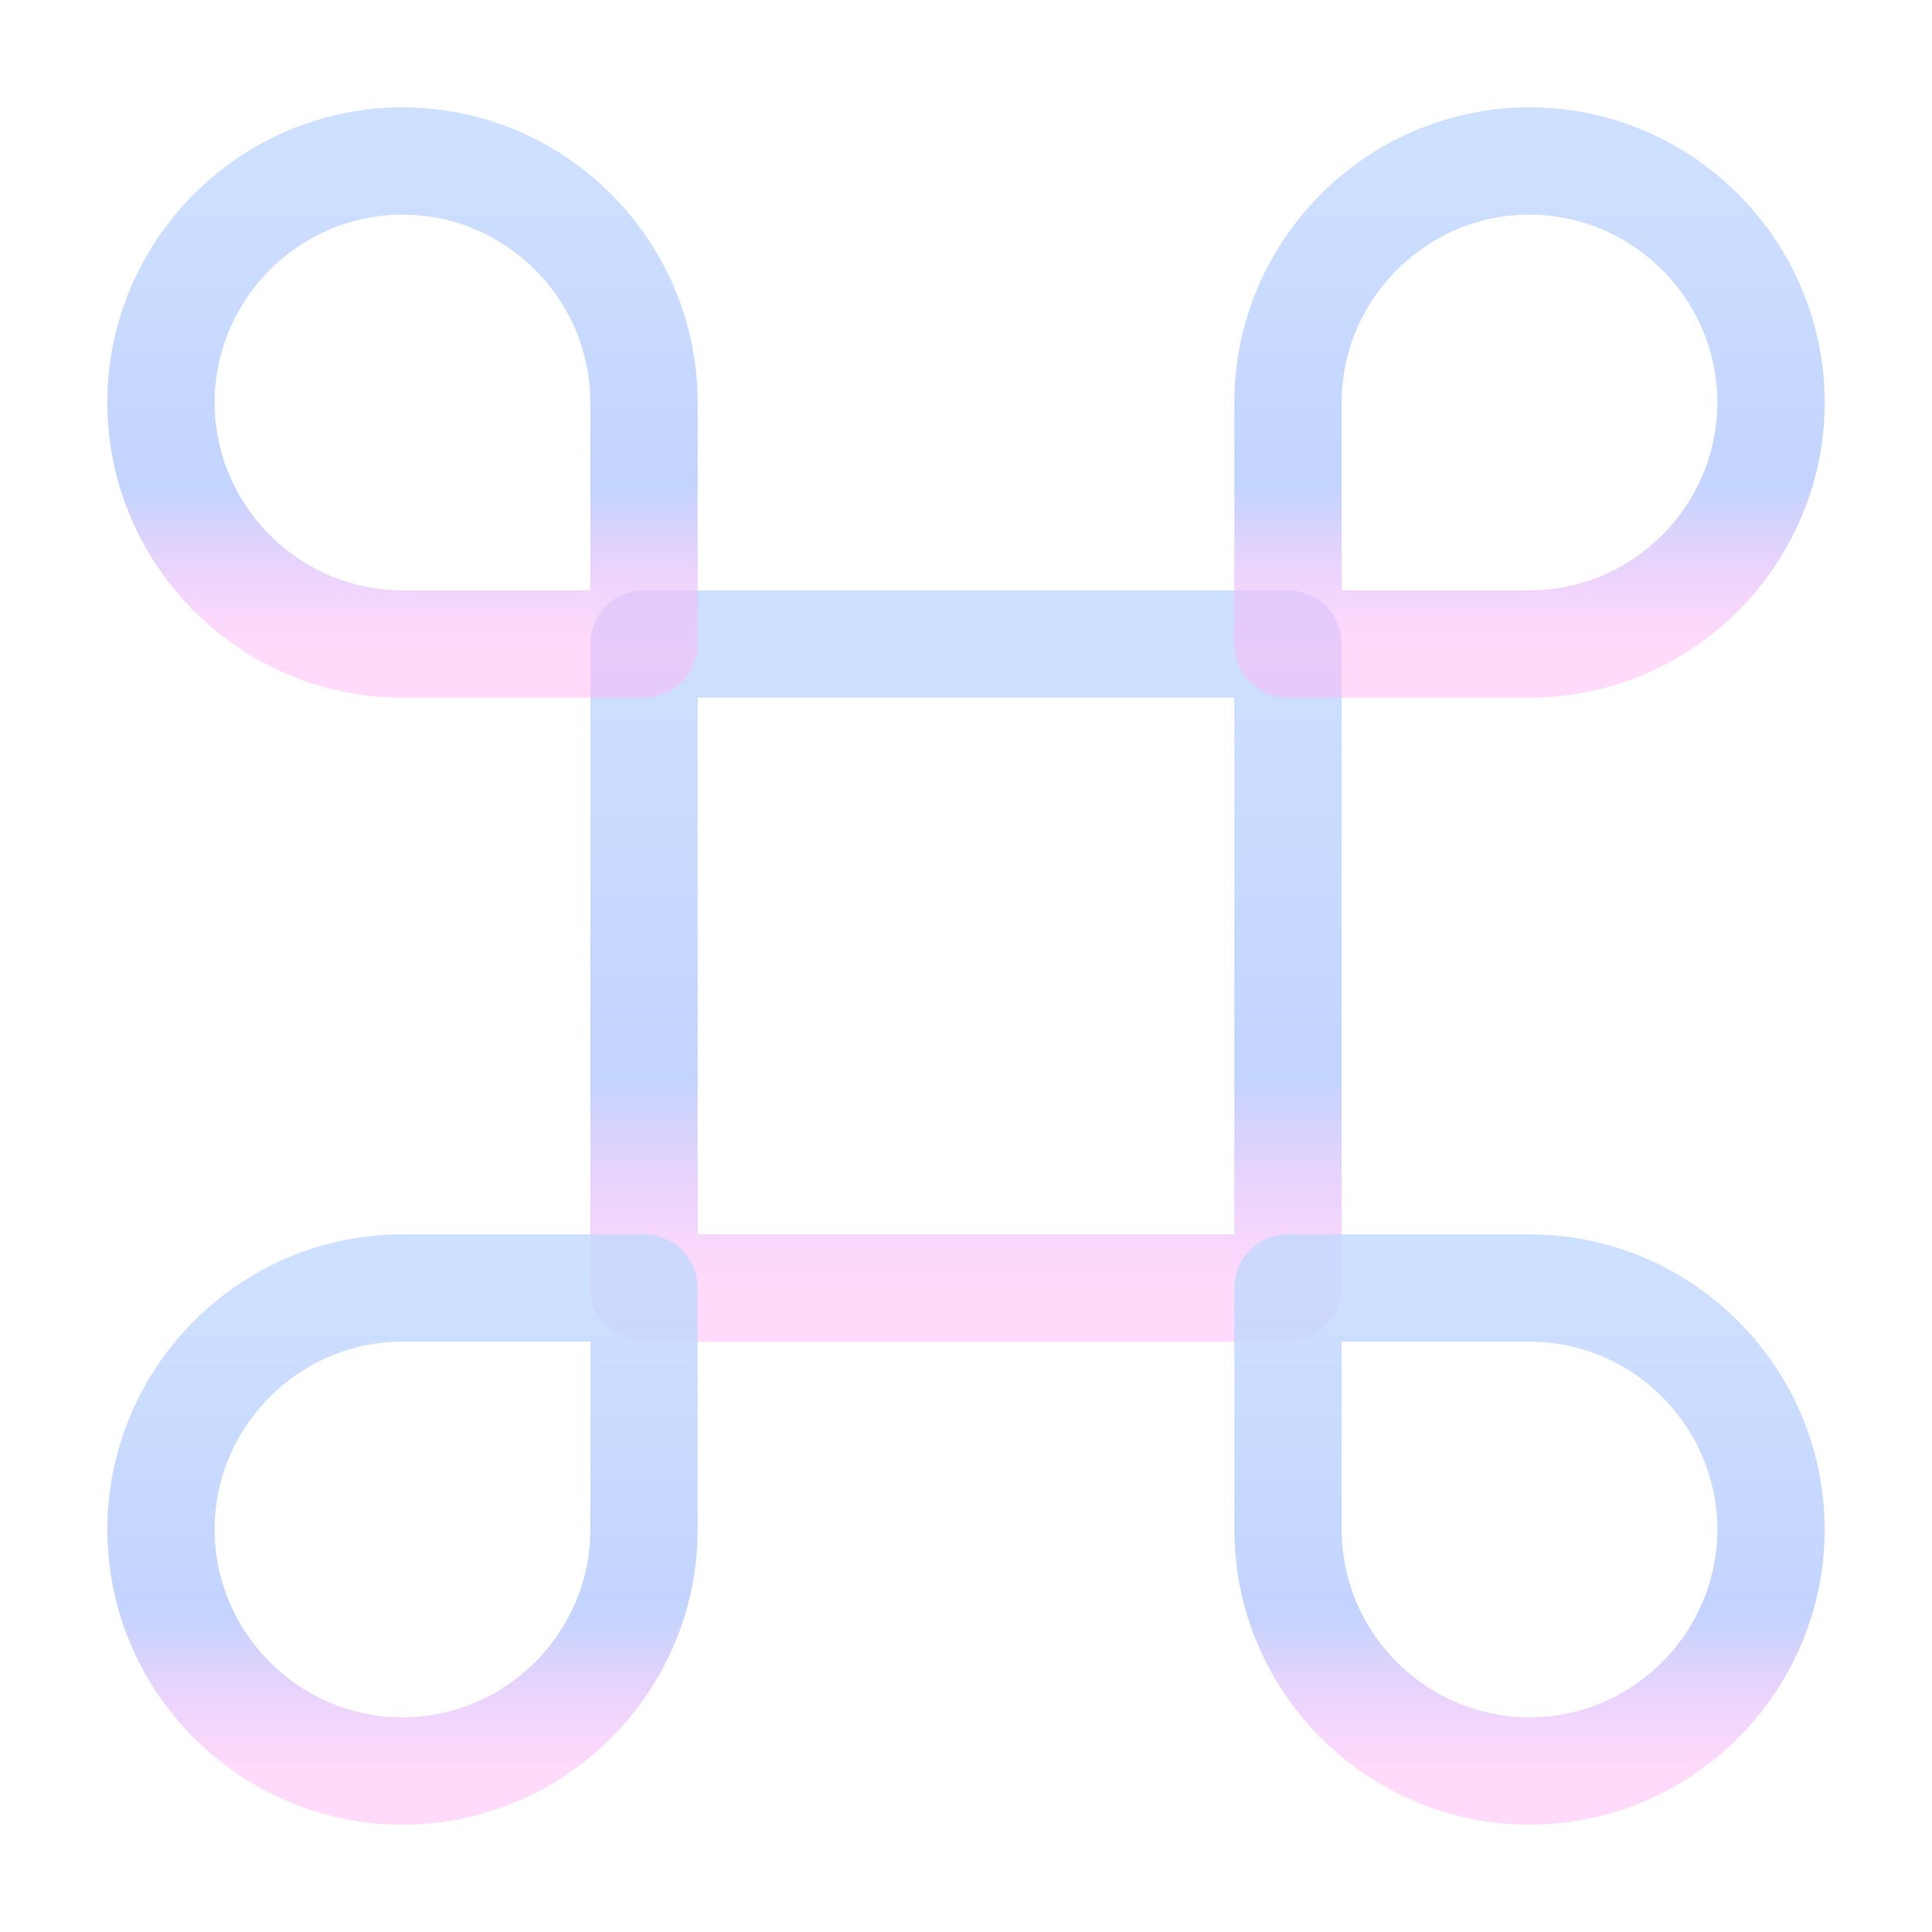
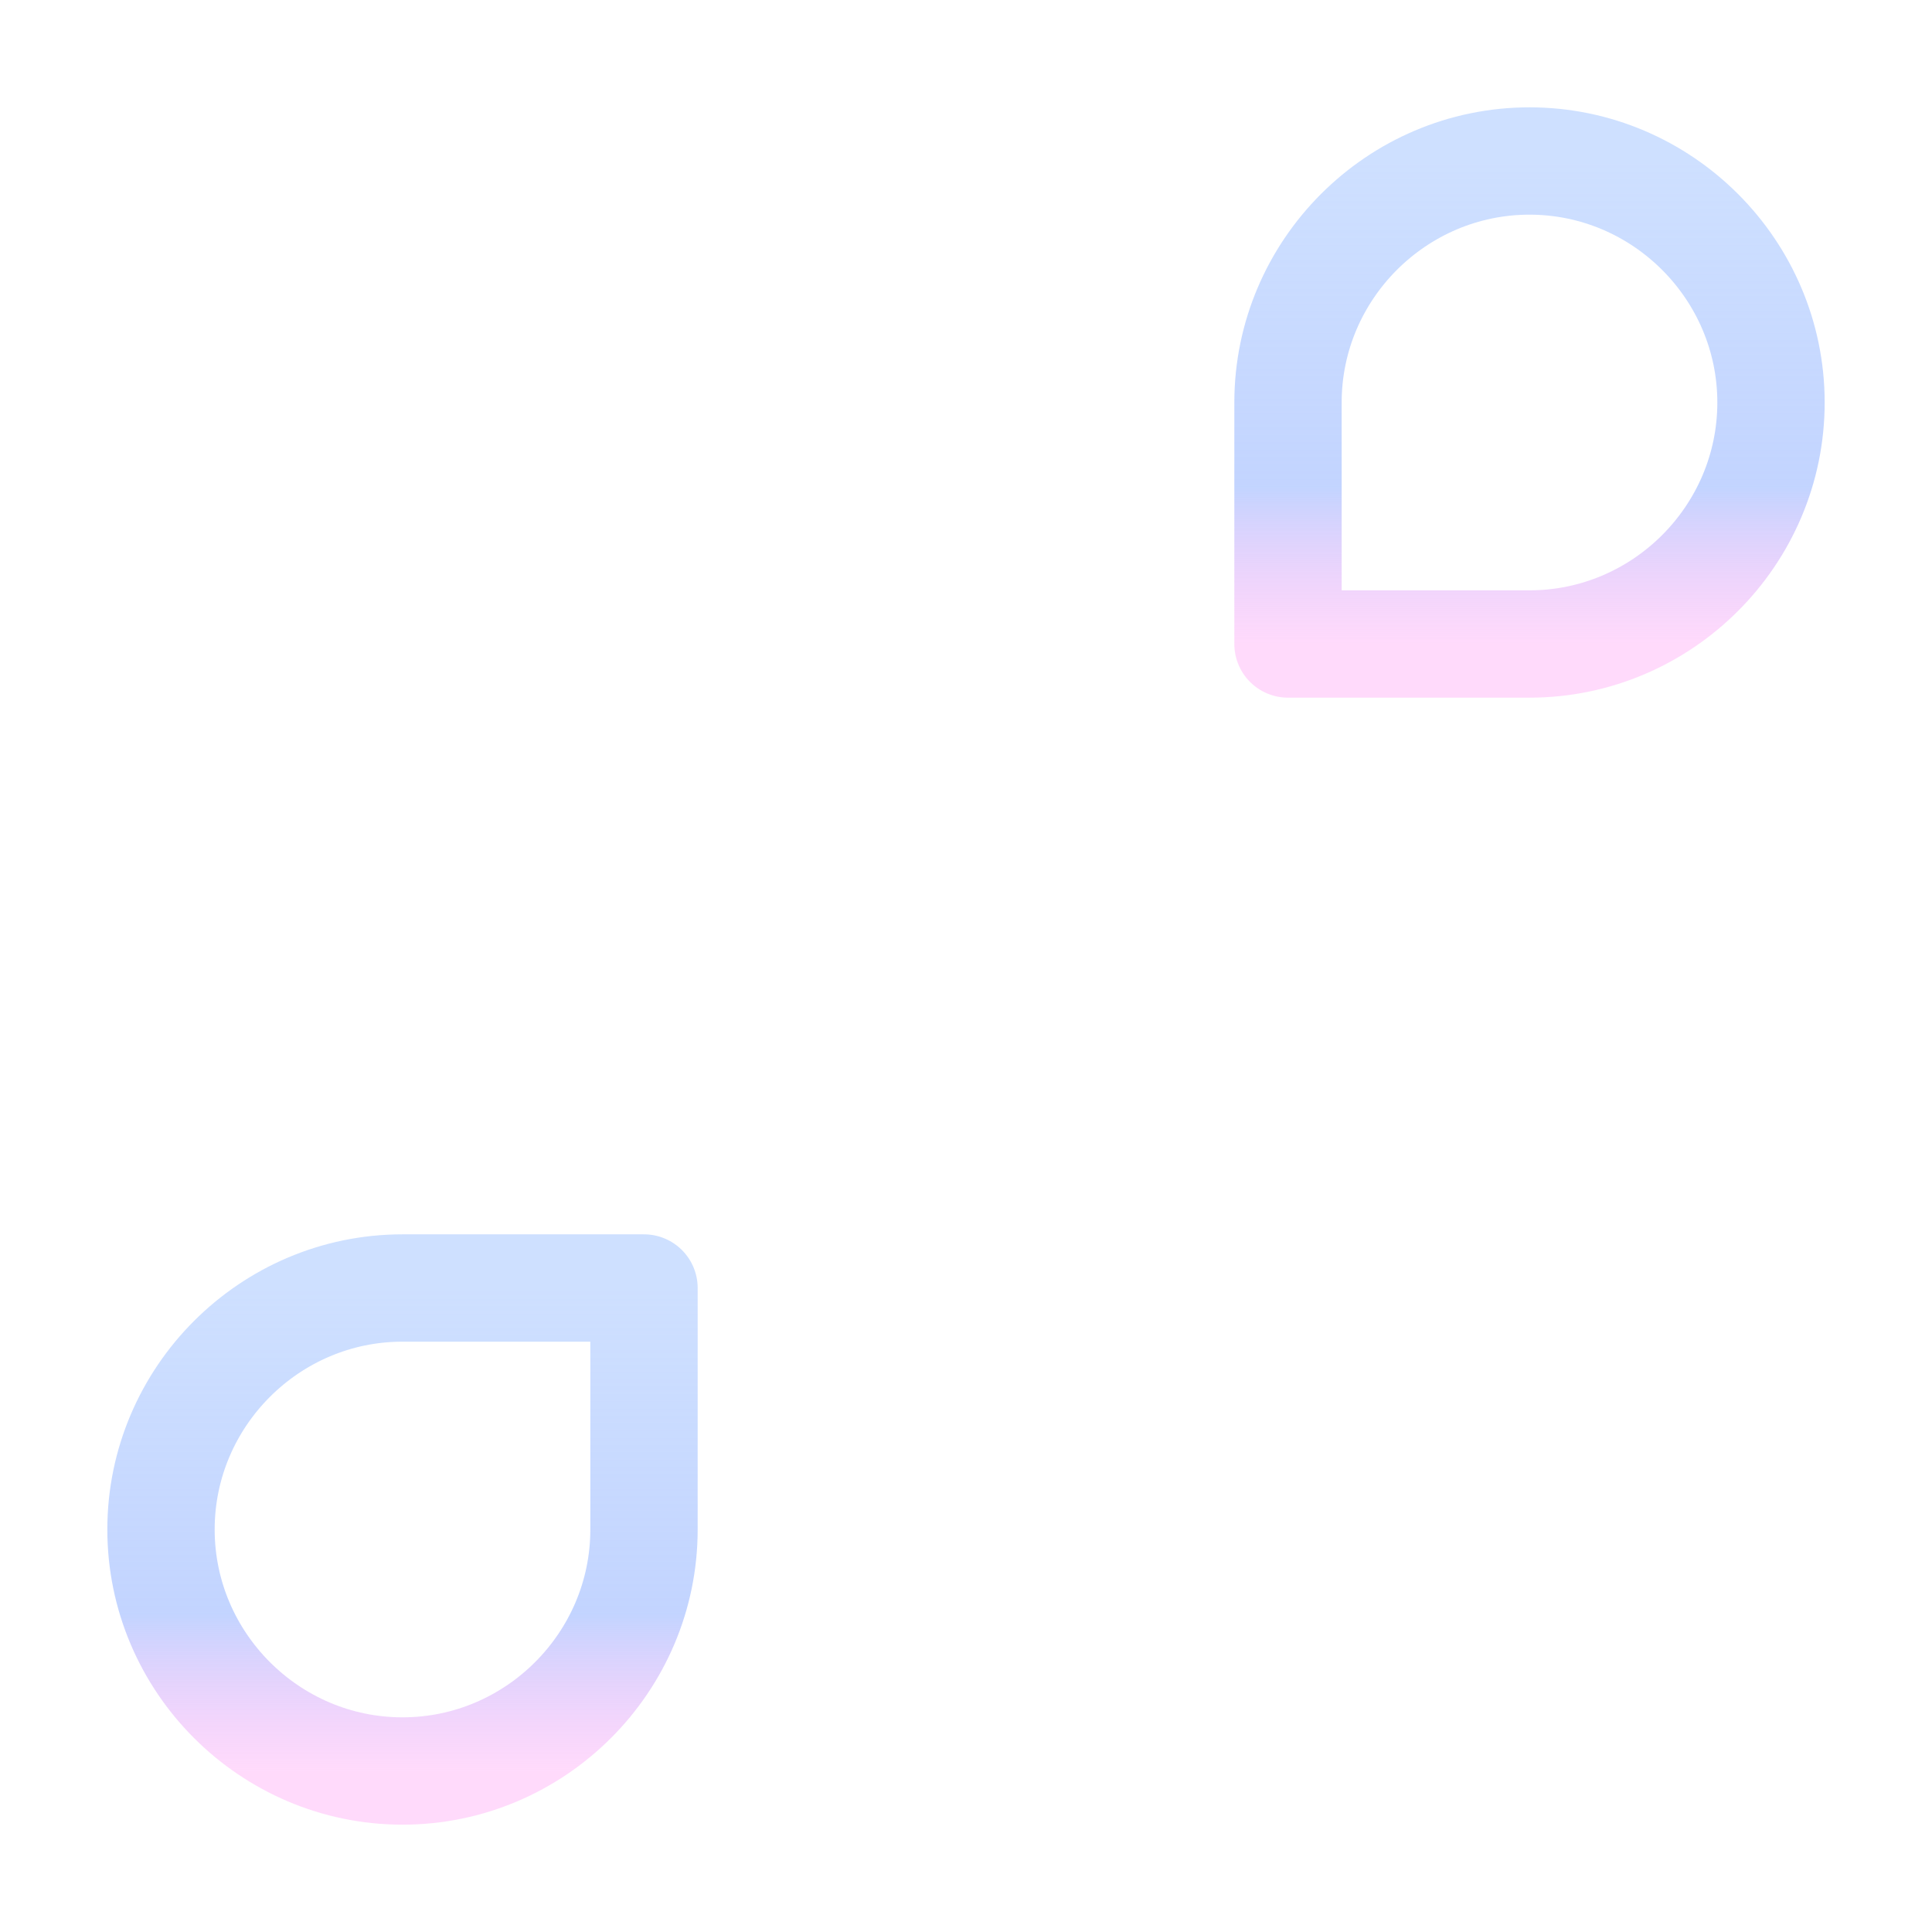
<svg xmlns="http://www.w3.org/2000/svg" width="36" height="36" viewBox="0 0 36 36" fill="none">
-   <path d="M24 12H12V24H24V12Z" stroke="url(#paint0_linear_118_58)" stroke-width="2" stroke-linecap="round" stroke-linejoin="round" />
  <path d="M7.5 33C9.975 33 12 30.975 12 28.5V24H7.5C5.025 24 3 26.025 3 28.5C3 30.975 5.025 33 7.5 33Z" stroke="url(#paint1_linear_118_58)" stroke-width="2" stroke-linecap="round" stroke-linejoin="round" />
-   <path d="M7.5 12H12V7.5C12 5.025 9.975 3 7.5 3C5.025 3 3 5.025 3 7.5C3 9.975 5.025 12 7.5 12Z" stroke="url(#paint2_linear_118_58)" stroke-width="2" stroke-linecap="round" stroke-linejoin="round" />
  <path d="M24 12H28.5C30.975 12 33 9.975 33 7.5C33 5.025 30.975 3 28.5 3C26.025 3 24 5.025 24 7.5V12Z" stroke="url(#paint3_linear_118_58)" stroke-width="2" stroke-linecap="round" stroke-linejoin="round" />
-   <path d="M28.5 33C30.975 33 33 30.975 33 28.5C33 26.025 30.975 24 28.5 24H24V28.5C24 30.975 26.025 33 28.5 33Z" stroke="url(#paint4_linear_118_58)" stroke-width="2" stroke-linecap="round" stroke-linejoin="round" />
  <defs>
    <linearGradient id="paint0_linear_118_58" x1="18" y1="12" x2="18" y2="24" gradientUnits="userSpaceOnUse">
      <stop stop-color="#C2D8FF" stop-opacity="0.8" />
      <stop offset="0.675" stop-color="#C1D3FF" stop-opacity="0.975" />
      <stop offset="1" stop-color="#FFB6F8" stop-opacity="0.5" />
    </linearGradient>
    <linearGradient id="paint1_linear_118_58" x1="7.5" y1="24" x2="7.5" y2="33" gradientUnits="userSpaceOnUse">
      <stop stop-color="#C2D8FF" stop-opacity="0.8" />
      <stop offset="0.675" stop-color="#C1D3FF" stop-opacity="0.975" />
      <stop offset="1" stop-color="#FFB6F8" stop-opacity="0.5" />
    </linearGradient>
    <linearGradient id="paint2_linear_118_58" x1="7.5" y1="3" x2="7.5" y2="12" gradientUnits="userSpaceOnUse">
      <stop stop-color="#C2D8FF" stop-opacity="0.8" />
      <stop offset="0.675" stop-color="#C1D3FF" stop-opacity="0.975" />
      <stop offset="1" stop-color="#FFB6F8" stop-opacity="0.5" />
    </linearGradient>
    <linearGradient id="paint3_linear_118_58" x1="28.5" y1="3" x2="28.5" y2="12" gradientUnits="userSpaceOnUse">
      <stop stop-color="#C2D8FF" stop-opacity="0.8" />
      <stop offset="0.675" stop-color="#C1D3FF" stop-opacity="0.975" />
      <stop offset="1" stop-color="#FFB6F8" stop-opacity="0.5" />
    </linearGradient>
    <linearGradient id="paint4_linear_118_58" x1="28.5" y1="24" x2="28.5" y2="33" gradientUnits="userSpaceOnUse">
      <stop stop-color="#C2D8FF" stop-opacity="0.8" />
      <stop offset="0.675" stop-color="#C1D3FF" stop-opacity="0.975" />
      <stop offset="1" stop-color="#FFB6F8" stop-opacity="0.5" />
    </linearGradient>
  </defs>
</svg>